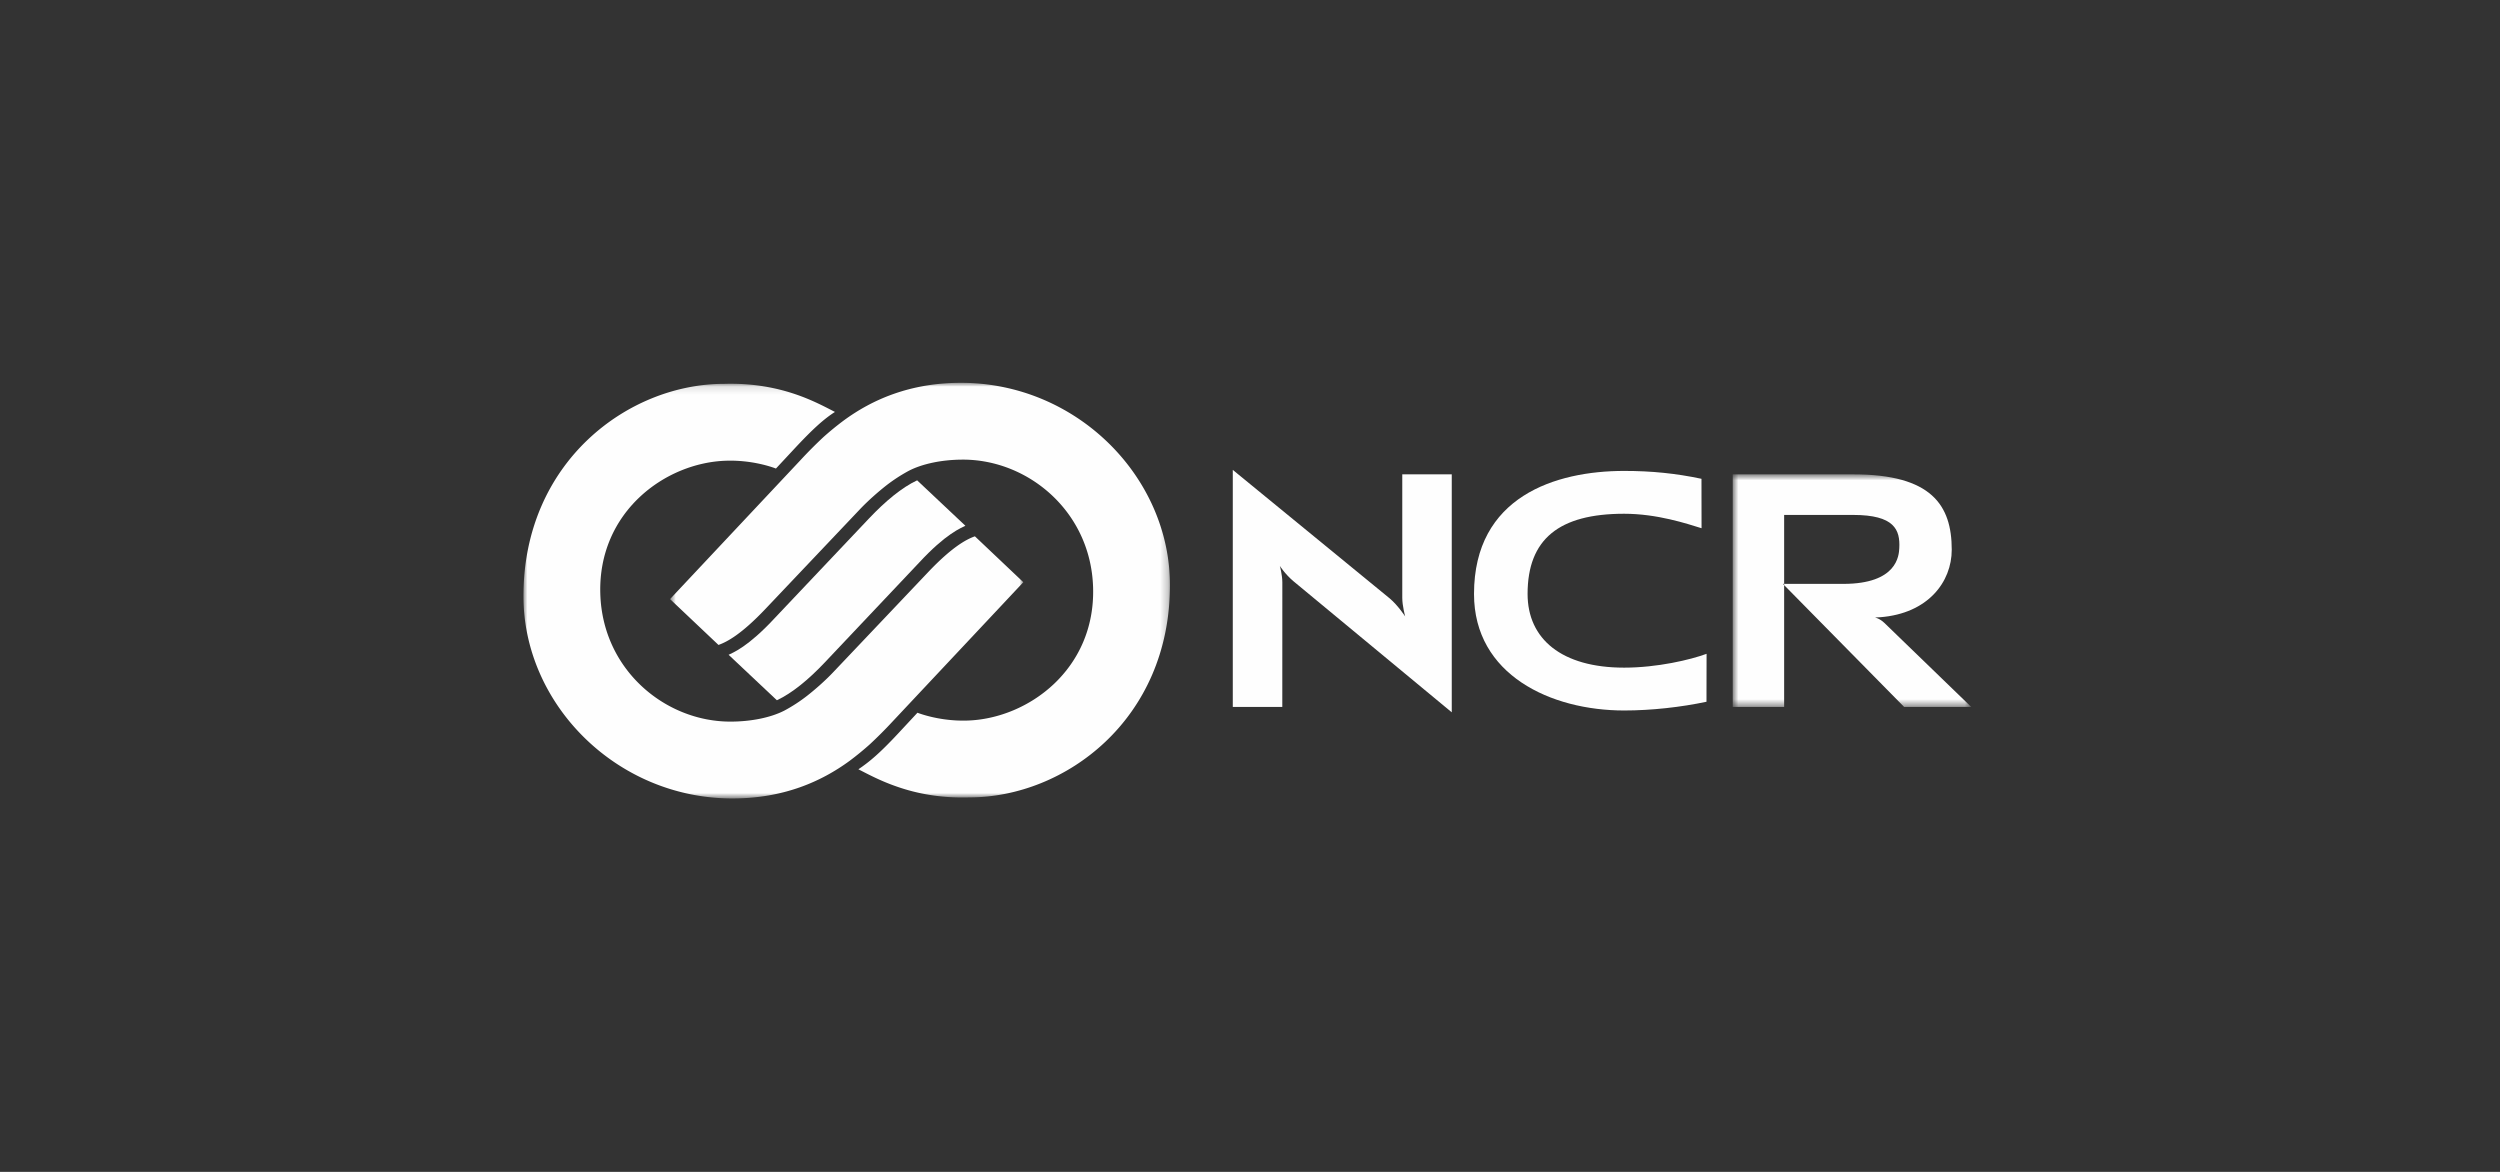
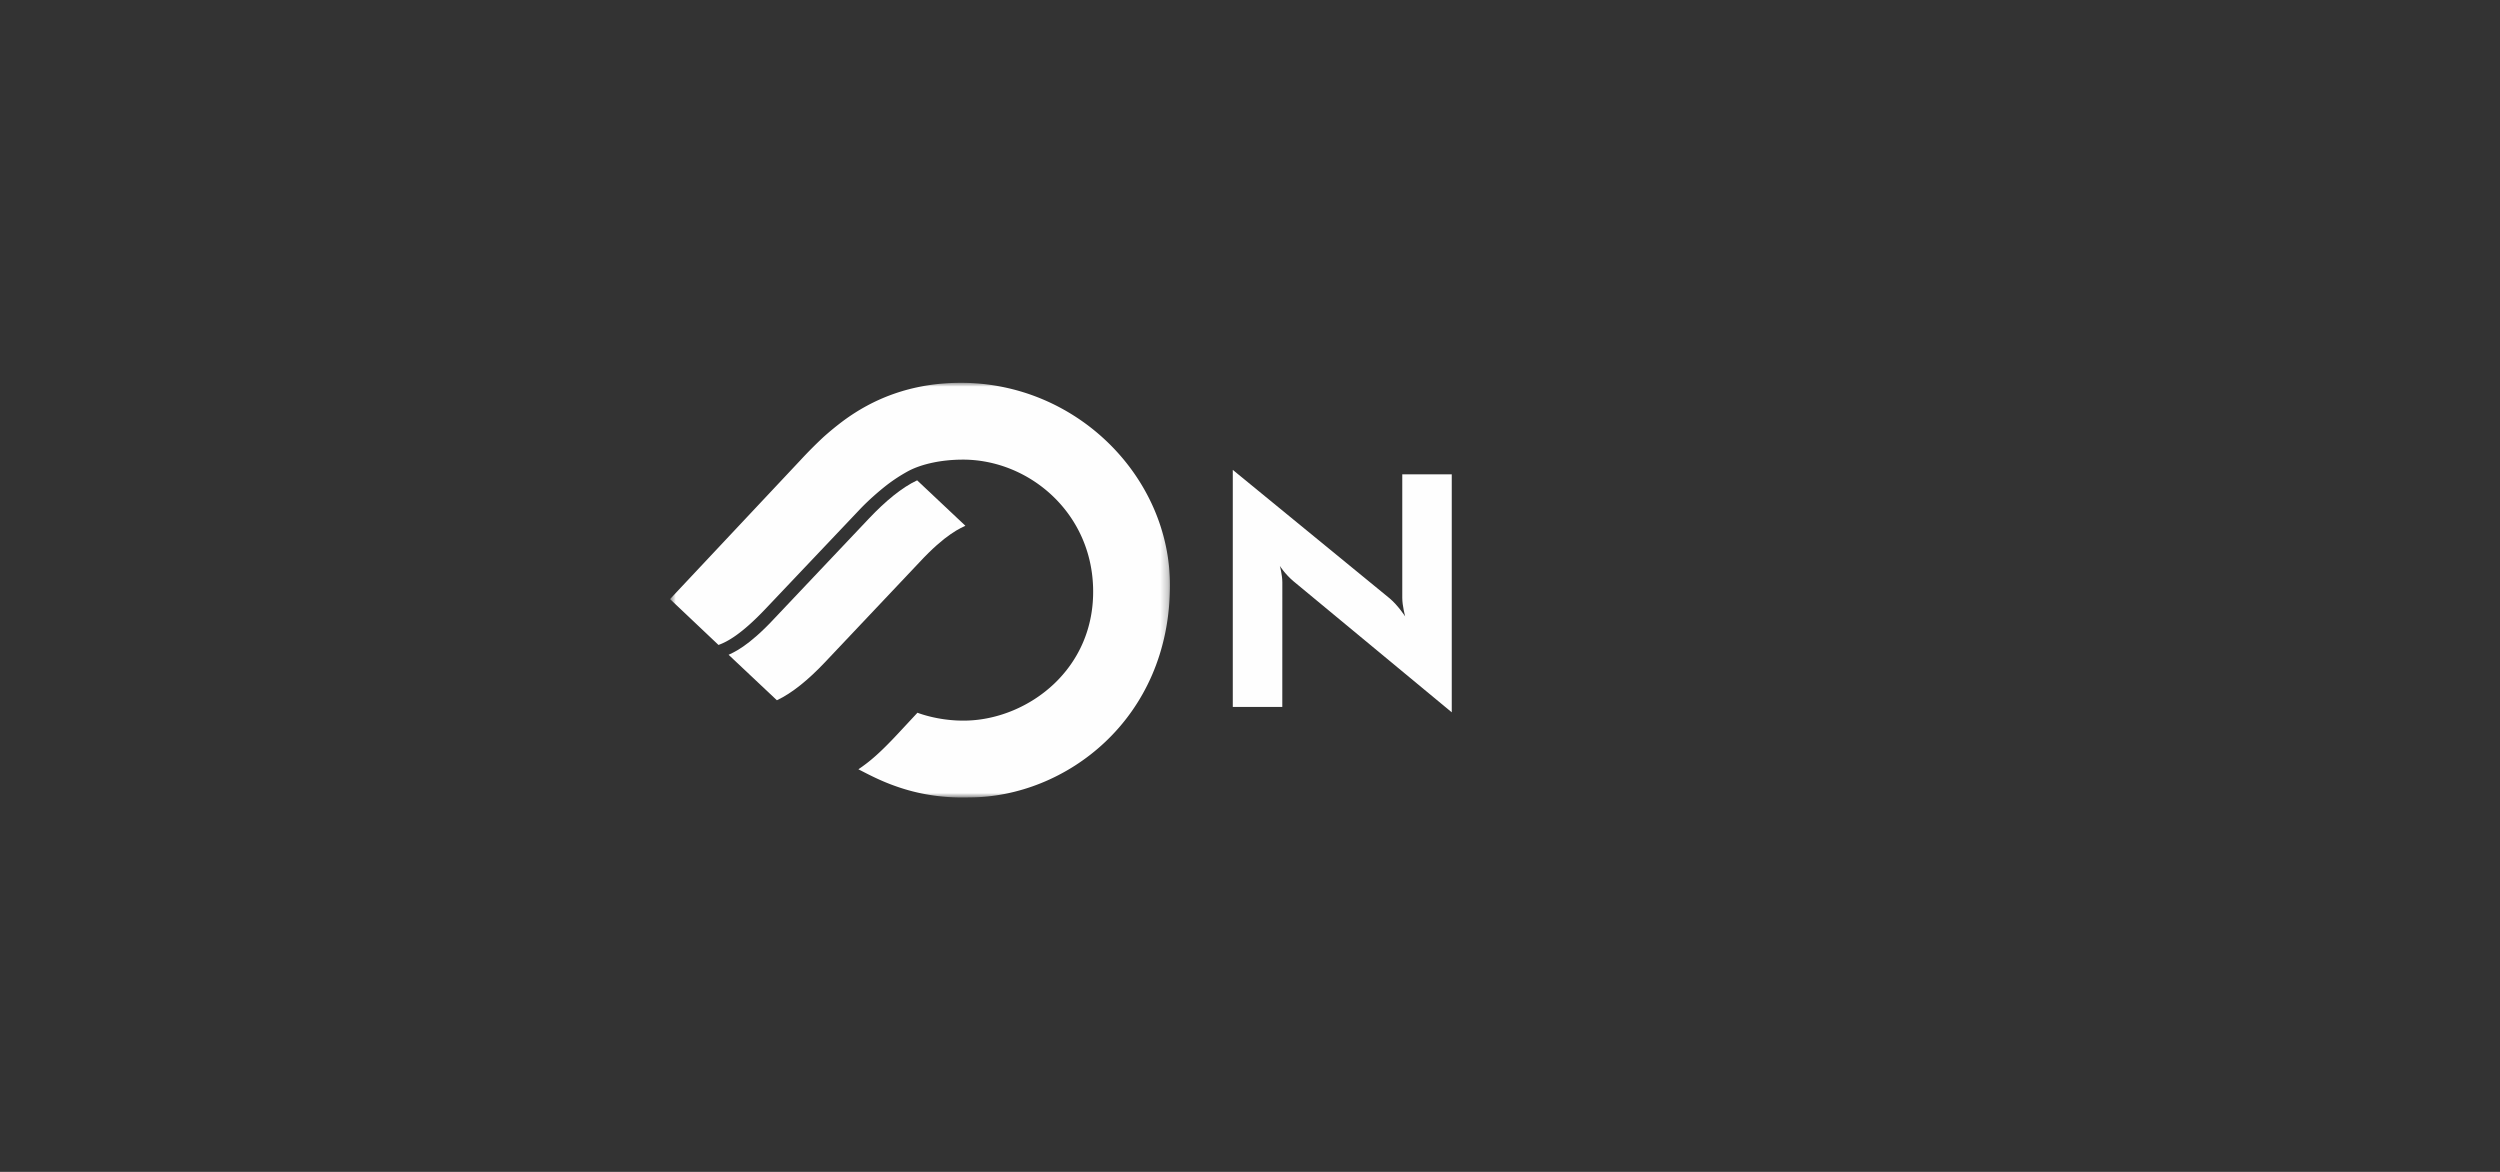
<svg xmlns="http://www.w3.org/2000/svg" width="320" height="150" fill="none">
  <rect width="100%" height="100%" fill="#333333" stroke="none" />
  <g id="client-07">
    <g id="Group 16">
      <path id="Fill 1" fill-rule="evenodd" clip-rule="evenodd" d="M179.862 78.905s-.371-1.364-.371-2.375V60.714h6.334v30.463l-20.279-16.793c-1.085-.921-1.728-1.951-1.728-1.951s.321 1.136.321 2.118l-.005 15.939h-6.337V60.146l20.092 16.455c1.077.912 1.973 2.304 1.973 2.304" fill="#FEFEFE" />
      <g id="Group 5">
        <mask id="mask0" maskUnits="userSpaceOnUse" x="221" y="60" width="32" height="31">
-           <path id="Clip 4" fill-rule="evenodd" clip-rule="evenodd" d="M221.787 60.717h30.529v29.772h-30.529V60.716z" fill="#fff" />
-         </mask>
+           </mask>
        <g mask="url(#mask0)">
-           <path id="Fill 3" fill-rule="evenodd" clip-rule="evenodd" d="M237.215 60.717c10.038 0 12.608 3.957 12.608 9.648 0 4.123-3.037 8.163-9.16 8.64l-.671.032s.592.105 1.211.7l11.114 10.752h-8.588l-15.515-15.752h7.726c6.919 0 7.12-3.647 7.168-4.566.129-2.368-.628-4.26-5.905-4.26h-8.833V90.49h-6.583V60.716h15.428z" fill="#FEFEFE" />
-         </g>
+           </g>
      </g>
-       <path id="Fill 6" fill-rule="evenodd" clip-rule="evenodd" d="M188.674 76.028c0-12.474 10.44-15.75 19.216-15.75 3.513 0 6.625.315 9.899 1.008l.01 6.326c-1.883-.58-5.665-1.852-9.908-1.852-8.321 0-12.36 3.233-12.36 10.266 0 5.761 4.355 9.433 12.36 9.433 4.243 0 8.493-1.011 10.551-1.77l-.012 6.136c-3.272.69-7.026 1.117-10.539 1.117-9.373.002-19.217-4.555-19.217-14.914" fill="#FEFEFE" />
      <path id="Fill 8" fill-rule="evenodd" clip-rule="evenodd" d="M117.393 61.482l6.178 5.818c-.168.075-.364.168-.592.283-.357.186-.784.435-1.295.79-1.018.698-2.345 1.816-4.042 3.648l-12.073 12.776c-2.07 2.187-4.172 3.92-6.127 4.836l-6.181-5.82c.169-.078.363-.165.589-.286.357-.183.784-.436 1.294-.783 1.015-.706 2.346-1.818 4.045-3.653l12.07-12.755c2.071-2.184 4.177-3.937 6.134-4.854" fill="#FEFEFE" />
      <g id="Group 12">
        <mask id="mask1" maskUnits="userSpaceOnUse" x="67" y="49" width="64" height="54">
-           <path id="Clip 11" fill-rule="evenodd" clip-rule="evenodd" d="M67 49.12h63.987v53.083H67.001V49.12z" fill="#fff" />
-         </mask>
+           </mask>
        <g mask="url(#mask1)">
          <path id="Fill 10" fill-rule="evenodd" clip-rule="evenodd" d="M93.48 92.367c2.731 0 5.242-.541 6.944-1.424a20.36 20.36 0 002.845-1.85c.951-.742 2.301-1.898 3.441-3.111l12.085-12.74c3.049-3.211 4.88-4.203 5.993-4.593l6.199 5.872c-1.294 1.384-16.723 17.816-16.723 17.816a54.916 54.916 0 01-2.913 2.922 37.548 37.548 0 01-2.6 2.129c-3.629 2.659-8.476 4.815-15.002 4.815-14.79 0-26.748-12.037-26.748-25.898 0-17.195 13.433-27.172 25.668-27.172 3.752-.112 6.761.52 9.14 1.327 2.199.748 3.859 1.653 5.065 2.268-1.425.912-2.803 2.157-5.074 4.583l-2.48 2.663c-.571-.22-3.103-1.102-6.352-1.003-7.852.232-16.438 6.596-16.129 17.035.288 9.76 8.335 16.36 16.642 16.36" fill="#FEFEFE" />
        </g>
      </g>
      <g id="Group 15">
        <mask id="mask2" maskUnits="userSpaceOnUse" x="85" y="49" width="65" height="54">
          <path id="Clip 14" fill-rule="evenodd" clip-rule="evenodd" d="M85.766 49h63.987v53.08H85.766V49z" fill="#fff" />
        </mask>
        <g mask="url(#mask2)">
          <path id="Fill 13" fill-rule="evenodd" clip-rule="evenodd" d="M116.331 60.26a20.856 20.856 0 00-2.85 1.85c-.949.742-2.297 1.899-3.441 3.109L97.957 77.963c-3.049 3.21-4.88 4.198-5.992 4.589l-6.199-5.867c1.297-1.387 16.723-17.816 16.723-17.816a56.685 56.685 0 012.913-2.925 37.037 37.037 0 012.607-2.13c3.622-2.658 8.475-4.814 15.002-4.814 14.788 0 26.742 12.038 26.742 25.895 0 17.2-13.432 27.172-25.67 27.172-3.748.114-6.761-.516-9.136-1.331-2.205-.745-3.872-1.655-5.073-2.268 1.505-1.015 2.793-2.128 5.081-4.574l2.478-2.664c.571.216 3.103 1.1 6.355 1.003 7.849-.234 16.438-6.604 16.128-17.041-.29-9.757-8.343-16.36-16.645-16.36-2.735 0-5.234.545-6.94 1.428" fill="#FEFEFE" />
        </g>
      </g>
    </g>
  </g>
</svg>